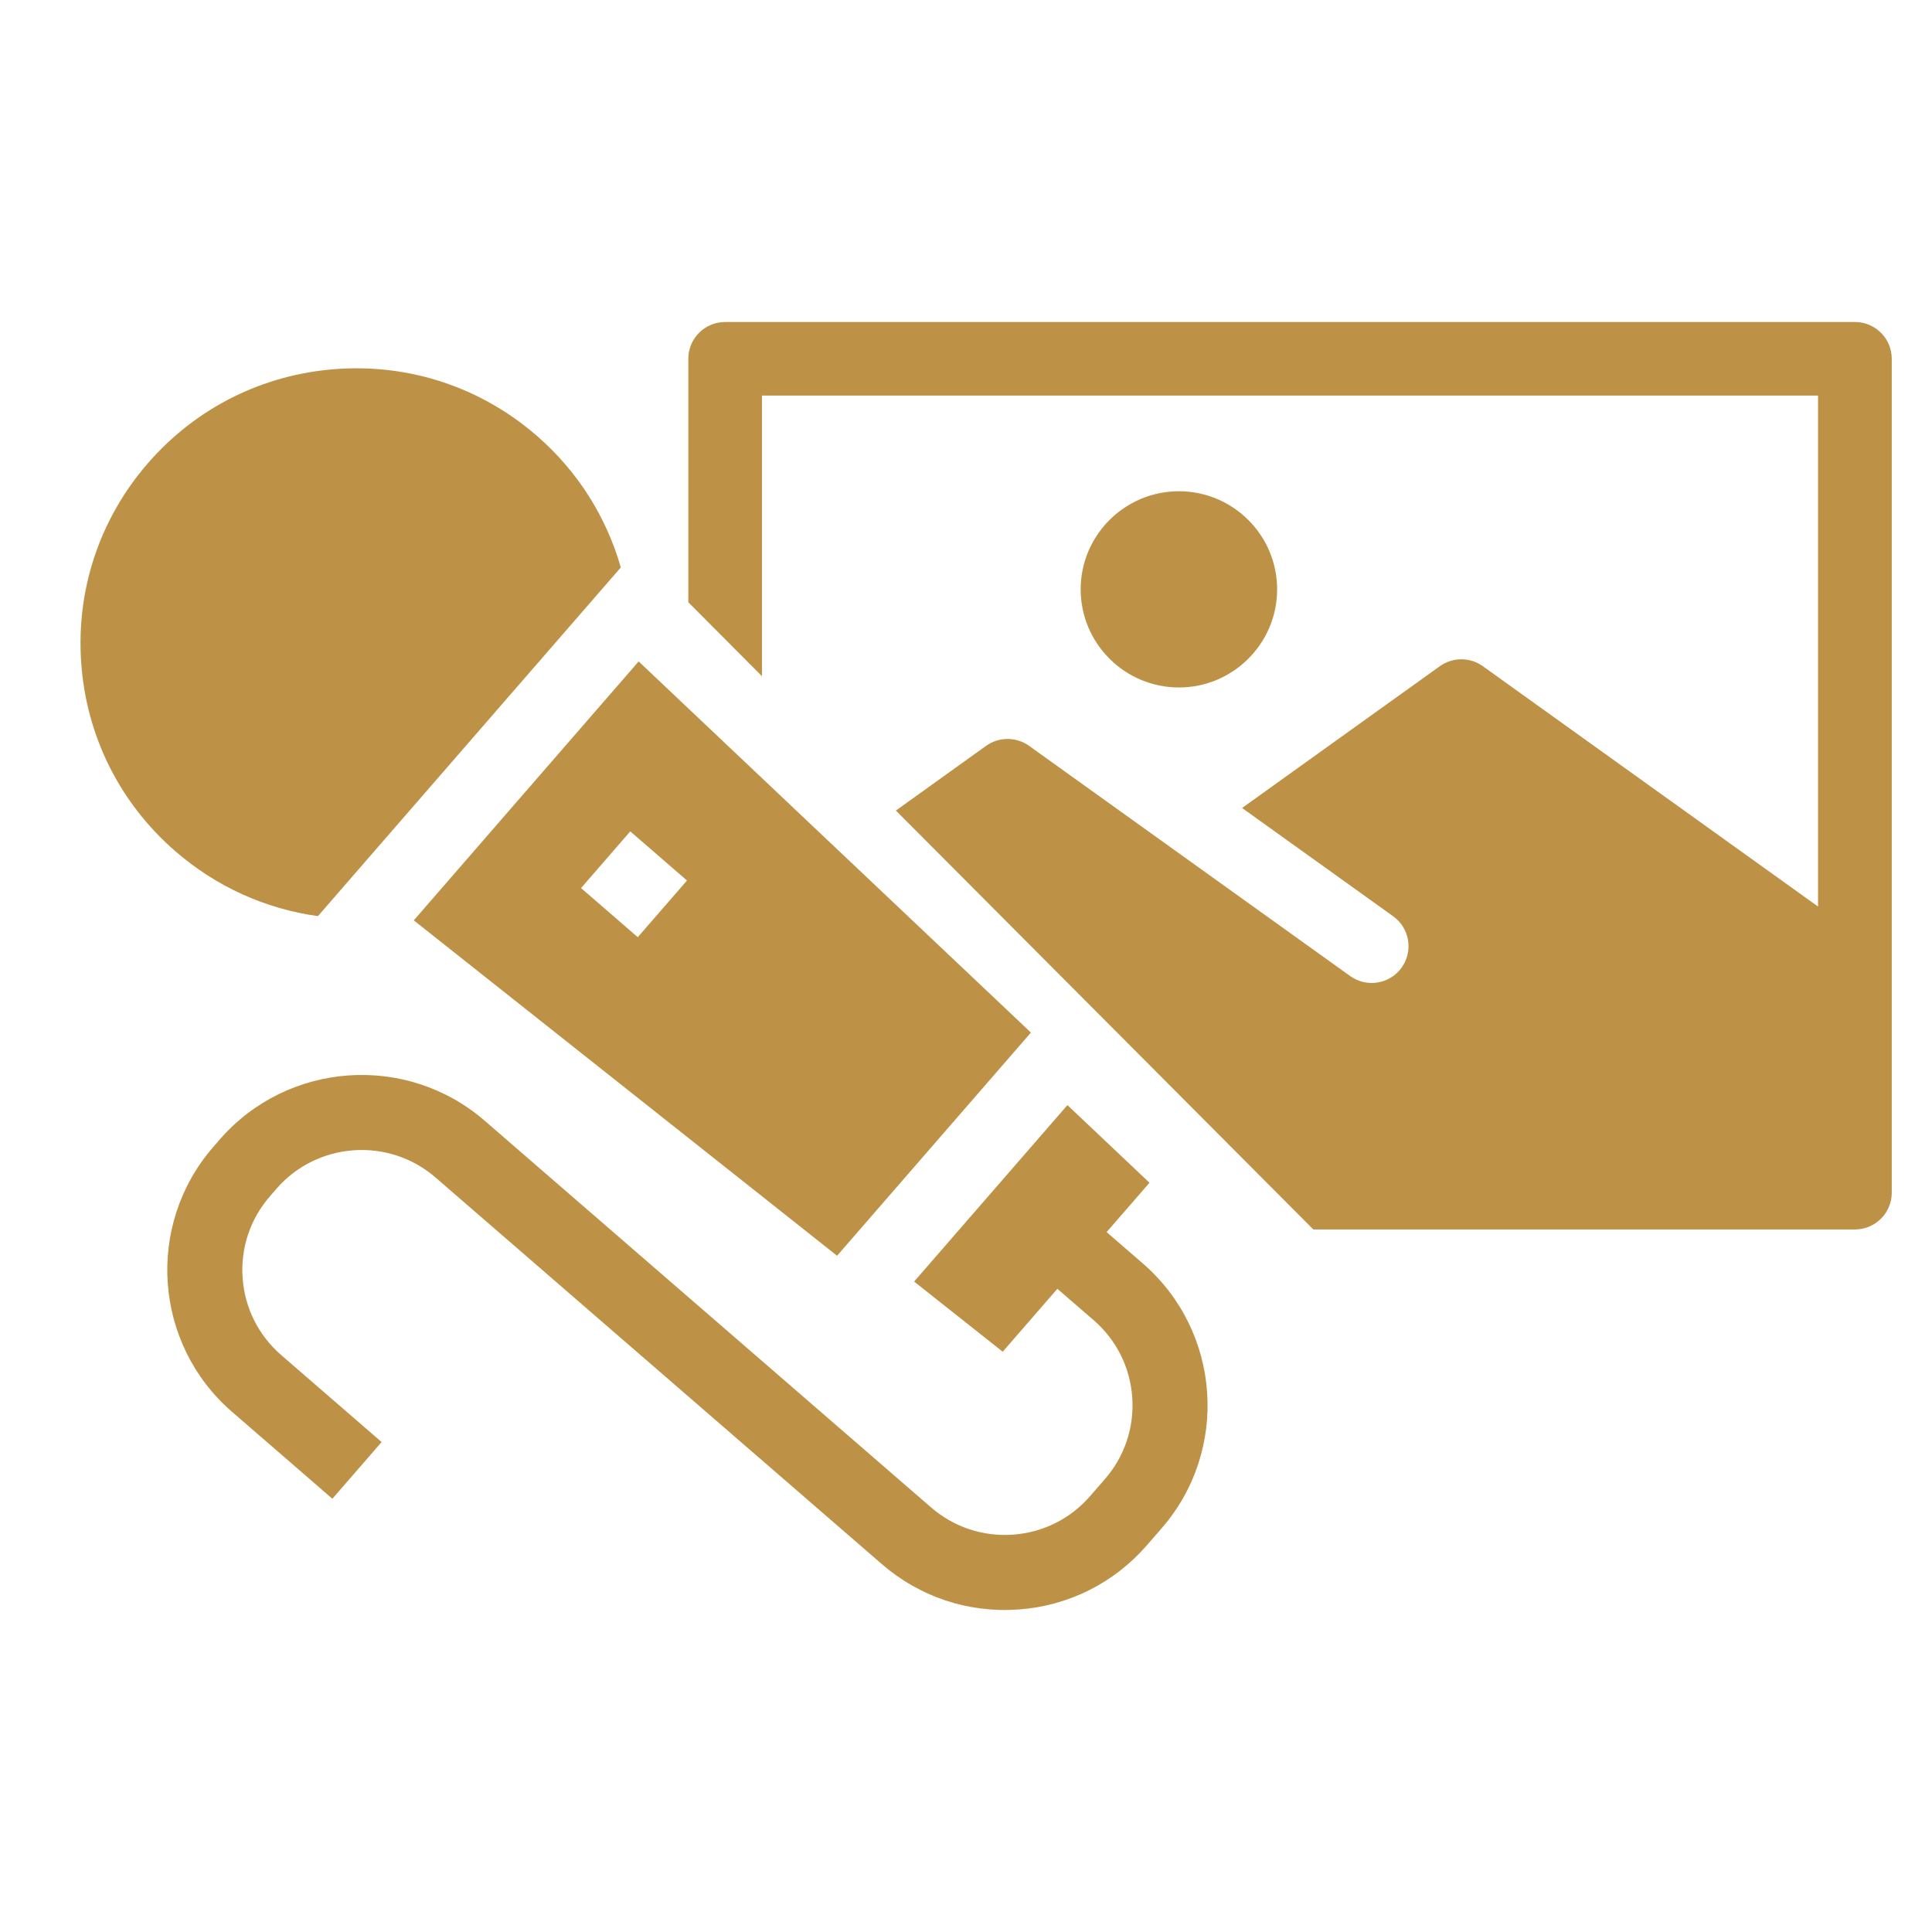
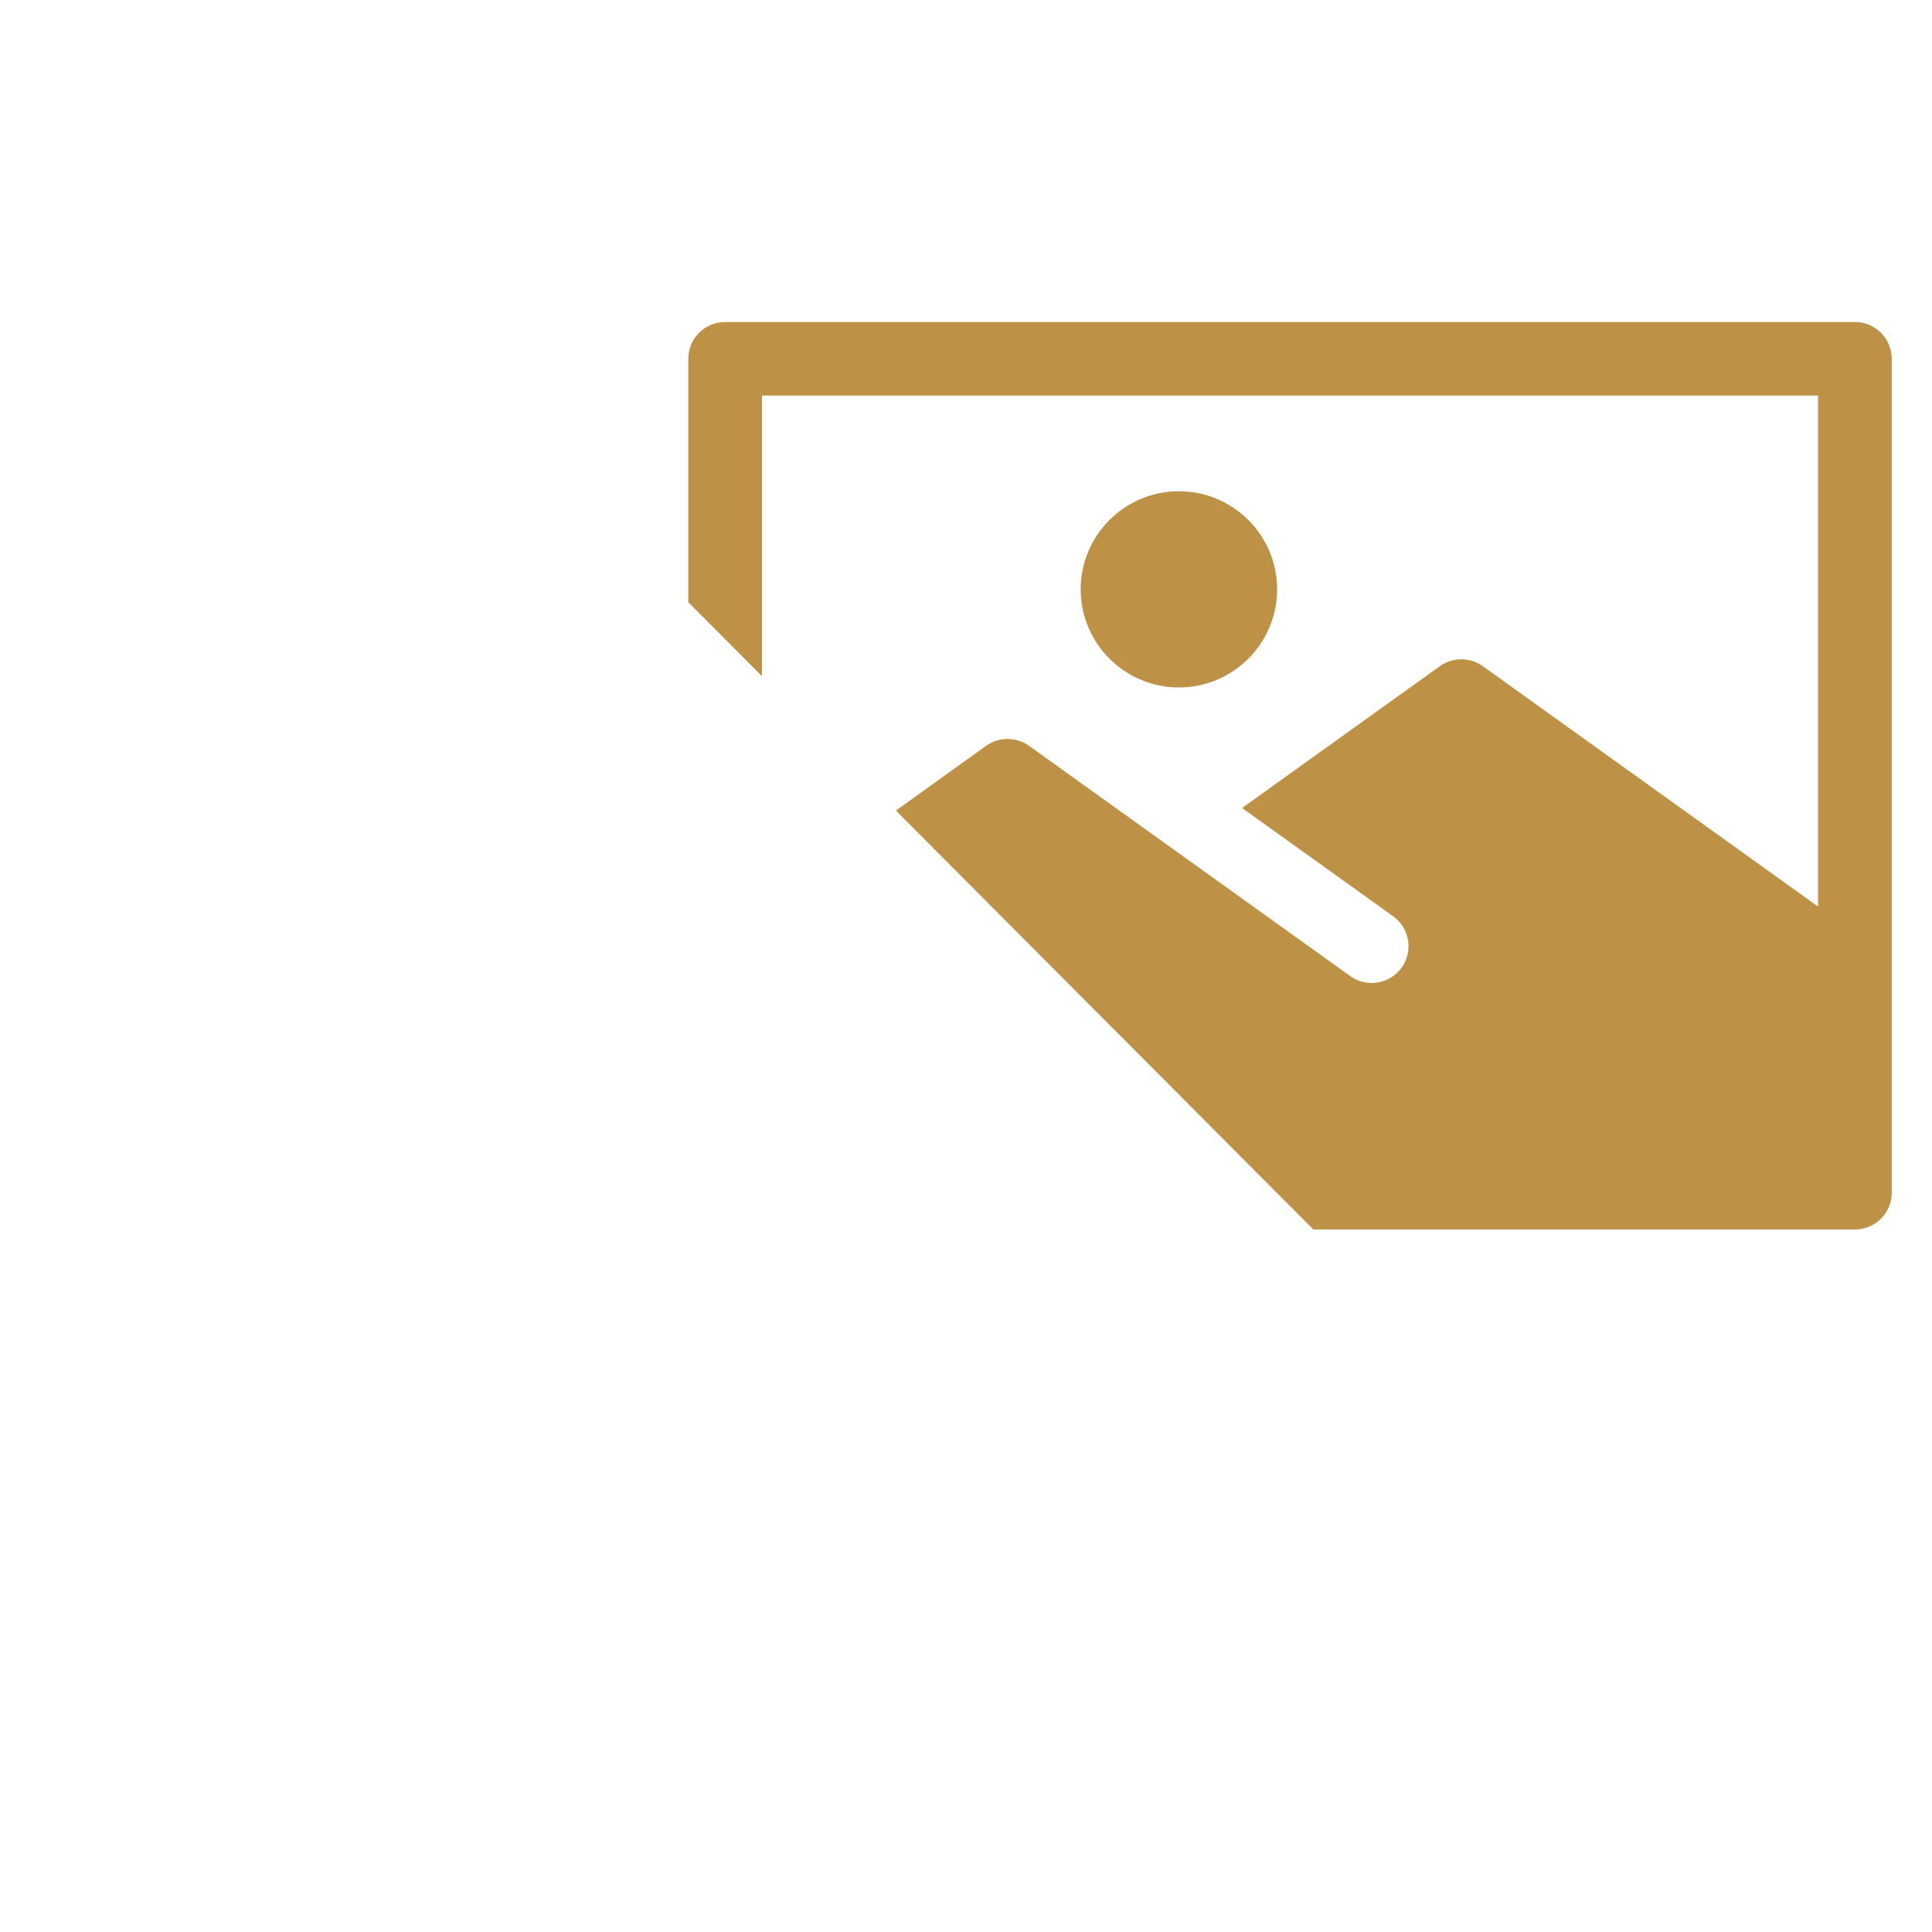
<svg xmlns="http://www.w3.org/2000/svg" width="48" height="48" viewBox="0 0 48 48" fill="none">
-   <path d="M7.899 22.761C6.599 22.582 5.376 22.032 4.361 21.153C2.979 19.956 2.147 18.294 2.018 16.472C1.888 14.65 2.477 12.887 3.675 11.508C4.874 10.128 6.538 9.297 8.362 9.168C10.186 9.038 11.952 9.626 13.333 10.823C14.371 11.722 15.072 12.868 15.424 14.098L7.899 22.761Z" fill="#BE9246" />
-   <path d="M5.458 28.312C7.145 26.37 10.099 26.161 12.043 27.845L23.132 37.451C23.697 37.94 24.419 38.181 25.166 38.128C25.912 38.075 26.593 37.735 27.083 37.171L27.452 36.746C27.942 36.182 28.183 35.46 28.13 34.715C28.077 33.97 27.737 33.29 27.172 32.8L26.27 32.02L24.912 33.583L22.711 31.84L26.52 27.456L28.559 29.385L27.494 30.611L28.395 31.392C30.339 33.076 30.549 36.026 28.862 37.968L28.493 38.393C27.676 39.333 26.541 39.9 25.298 39.988C24.054 40.076 22.85 39.675 21.908 38.859L10.82 29.254C9.653 28.244 7.881 28.369 6.869 29.534L6.707 29.721C6.216 30.285 5.975 31.006 6.028 31.752C6.081 32.497 6.422 33.177 6.987 33.667L9.481 35.827L8.258 37.236L5.763 35.075C3.819 33.391 3.609 30.441 5.296 28.499L5.458 28.312Z" fill="#BE9246" />
-   <path d="M15.867 16.433L25.613 25.654L20.797 31.199L10.28 22.866L15.867 16.433ZM17.068 21.876L15.659 20.655L14.436 22.064L15.845 23.284L17.068 21.876Z" fill="#BE9246" />
  <path d="M18.016 8H46.085C46.59 8 47 8.409 47 8.914V29.632C47 30.137 46.59 30.546 46.085 30.546H32.63L22.258 20.138L24.499 18.53C24.818 18.302 25.248 18.302 25.567 18.53L33.545 24.25C33.956 24.544 34.528 24.451 34.823 24.04C35.117 23.63 35.023 23.059 34.613 22.765L30.859 20.074L35.773 16.551C36.092 16.323 36.521 16.323 36.84 16.551L45.169 22.523V9.828H18.931V16.8L17.101 14.963V8.914C17.101 8.409 17.511 8 18.016 8Z" fill="#BE9246" />
  <path d="M26.849 14.642C26.849 13.298 27.944 12.205 29.29 12.205C30.635 12.205 31.73 13.298 31.73 14.642C31.73 15.986 30.635 17.08 29.29 17.08C27.944 17.08 26.849 15.986 26.849 14.642Z" fill="#BE9246" />
</svg>